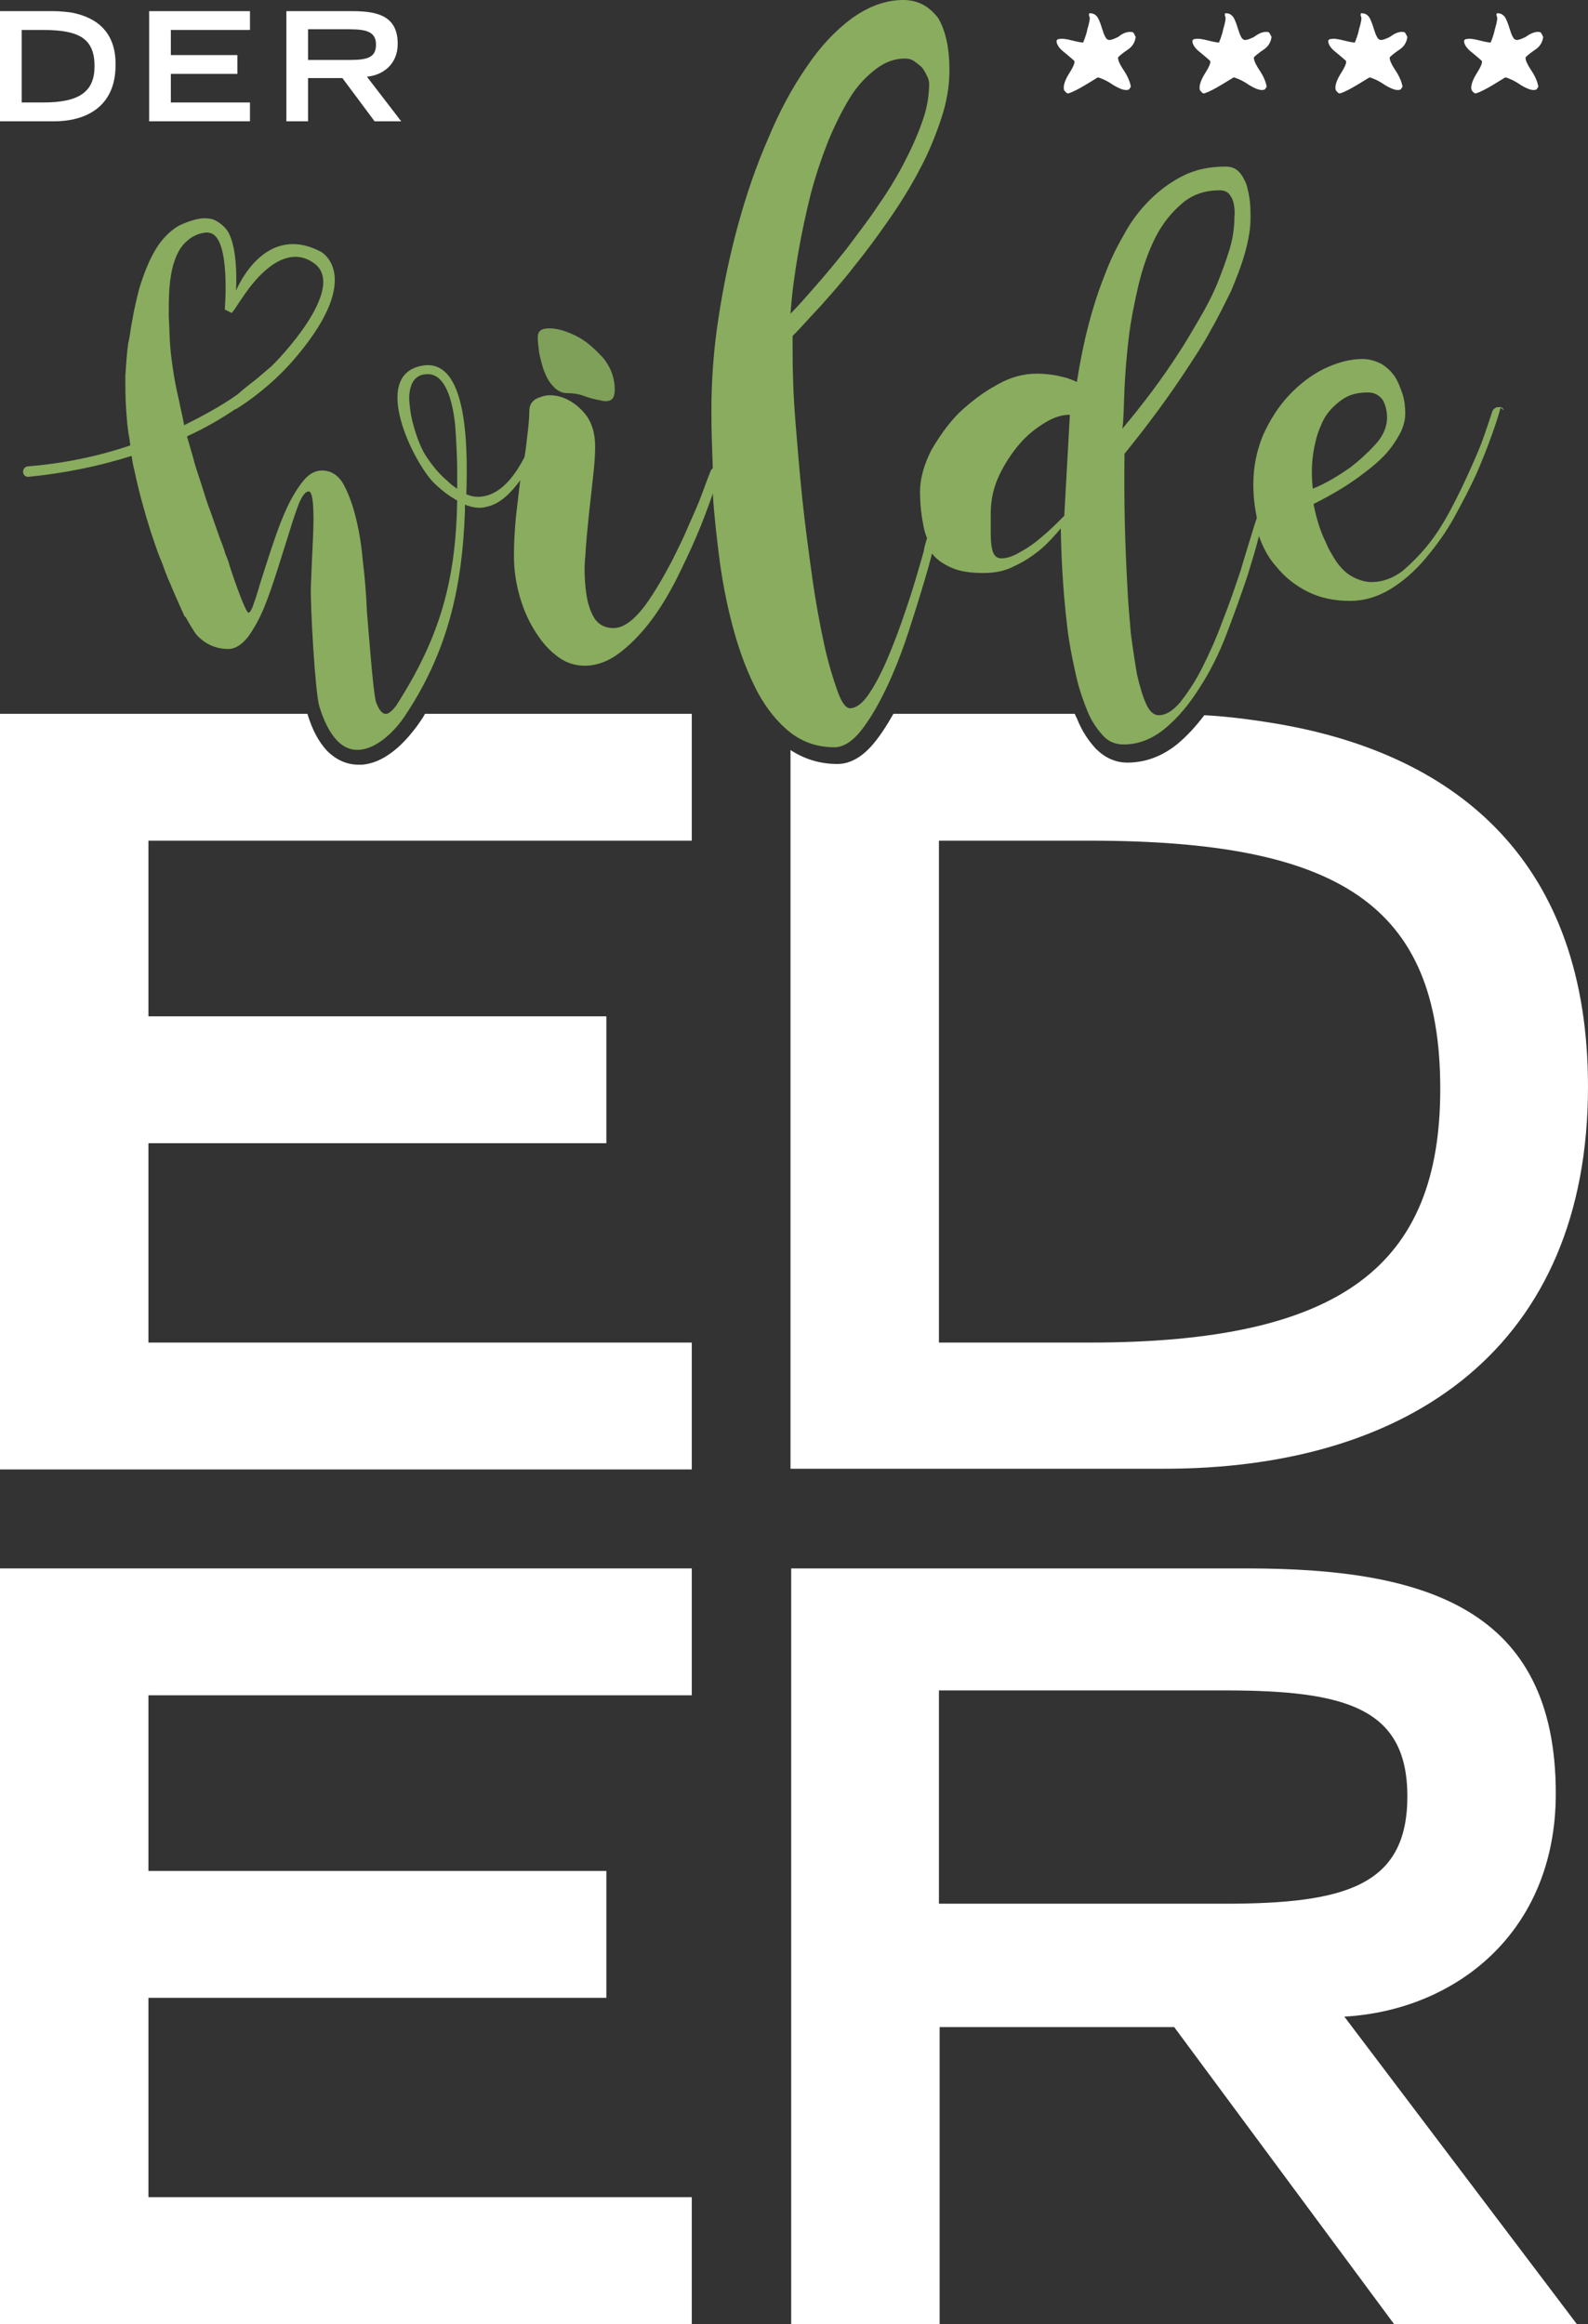
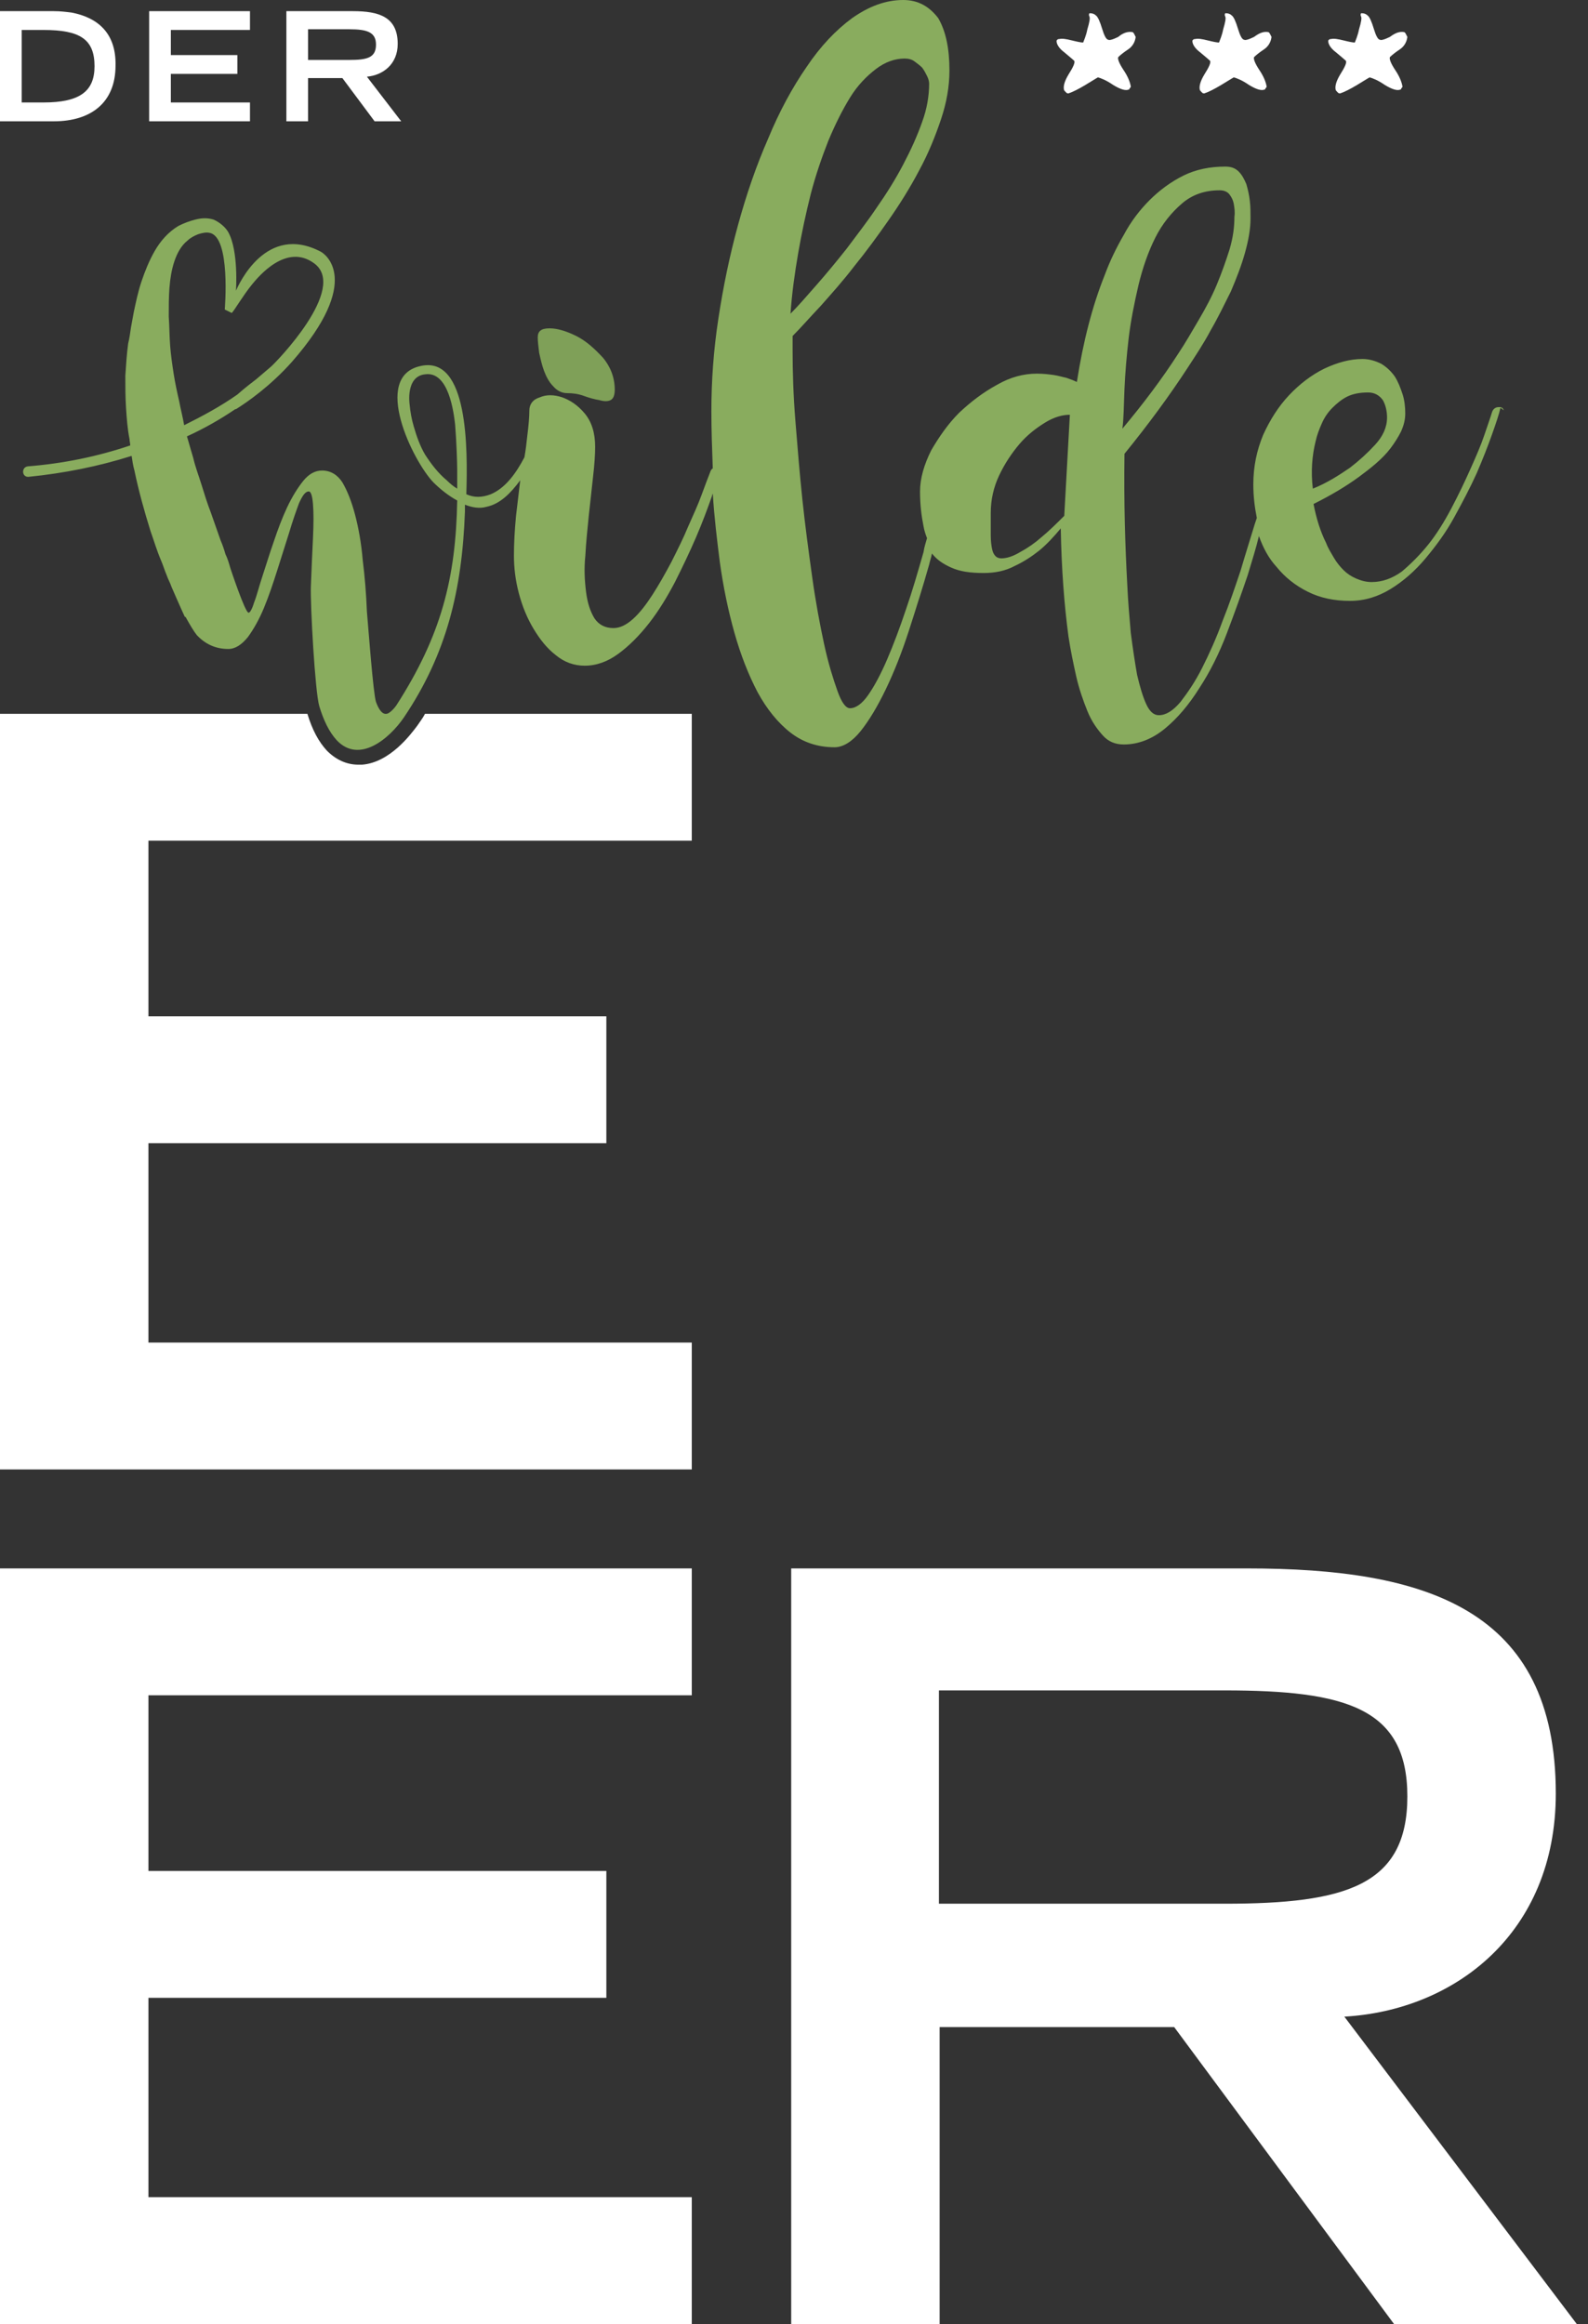
<svg xmlns="http://www.w3.org/2000/svg" width="110" height="161" viewBox="0 0 110 161" fill="none">
  <rect x="0" y="0" width="110" height="161" fill="#333333" stroke="none" />
  <path d="M21.34 4.153V2.028H24.202C25.415 2.028 26.045 2.221 26.045 3.091C26.045 4.008 25.415 4.153 24.202 4.153H21.34ZM27.549 3.042C27.549 1.159 26.239 0.773 24.444 0.773H19.837V8.403H21.34V5.409H23.717L25.948 8.403H27.791L25.415 5.312C26.53 5.215 27.549 4.443 27.549 3.042Z" fill="white" />
  <path d="M17.315 7.099H11.834V5.119H16.442V3.815H11.834V2.076H17.315V0.773H10.331V8.403H17.315V7.099Z" fill="white" />
  <path d="M3.007 7.099H1.504V2.076H3.007C5.529 2.076 6.548 2.704 6.548 4.588C6.548 6.326 5.529 7.099 3.007 7.099ZM4.947 0.869C4.559 0.821 4.171 0.773 3.735 0.773H0V3.622V8.403H3.735C6.257 8.403 8.003 7.147 8.003 4.539C8.051 2.27 6.742 1.207 4.947 0.869Z" fill="white" />
  <path d="M78.426 2.221C78.474 2.221 78.523 2.27 78.571 2.366C78.62 2.463 78.668 2.559 78.668 2.559C78.62 2.946 78.426 3.235 78.135 3.429C77.844 3.622 77.601 3.815 77.456 3.96C77.407 4.105 77.553 4.443 77.844 4.877C78.135 5.312 78.28 5.698 78.329 5.988C78.329 6.036 78.329 6.036 78.28 6.085C78.232 6.133 78.232 6.181 78.232 6.181C77.989 6.326 77.601 6.181 77.116 5.891C76.631 5.553 76.243 5.408 76.049 5.36C75.952 5.408 75.661 5.602 75.176 5.891C74.691 6.181 74.303 6.374 74.012 6.471C73.964 6.471 73.915 6.471 73.867 6.423C73.818 6.374 73.77 6.326 73.77 6.326C73.77 6.326 73.77 6.278 73.721 6.278C73.624 6.036 73.721 5.65 74.012 5.167C74.352 4.636 74.497 4.298 74.4 4.201C74.303 4.105 74.061 3.911 73.721 3.622C73.333 3.332 73.188 3.042 73.188 2.849C73.188 2.801 73.188 2.801 73.236 2.753C73.285 2.704 73.333 2.704 73.382 2.704C73.576 2.656 73.867 2.704 74.255 2.801C74.643 2.897 74.885 2.946 75.031 2.946C75.079 2.801 75.225 2.511 75.322 2.028C75.467 1.545 75.516 1.256 75.467 1.159C75.419 1.062 75.419 0.966 75.467 0.917C75.516 0.917 75.516 0.917 75.516 0.917C75.661 0.917 75.807 0.966 75.904 1.062C76.049 1.159 76.195 1.497 76.34 1.98C76.486 2.463 76.631 2.753 76.777 2.753C76.825 2.801 77.068 2.753 77.456 2.559C77.795 2.27 78.135 2.173 78.426 2.221Z" fill="white" />
  <path d="M87.835 2.221C87.884 2.221 87.932 2.27 87.981 2.366C88.029 2.463 88.078 2.559 88.078 2.559C88.029 2.946 87.835 3.235 87.544 3.429C87.253 3.622 87.011 3.815 86.865 3.96C86.817 4.105 86.962 4.443 87.253 4.877C87.544 5.312 87.69 5.698 87.738 5.988C87.738 6.036 87.738 6.036 87.69 6.085C87.641 6.133 87.641 6.181 87.641 6.181C87.399 6.326 87.011 6.181 86.526 5.891C86.041 5.553 85.653 5.408 85.459 5.36C85.362 5.408 85.07 5.602 84.585 5.891C84.1 6.181 83.713 6.374 83.421 6.471C83.373 6.471 83.325 6.471 83.276 6.423C83.228 6.374 83.179 6.326 83.179 6.326C83.179 6.326 83.179 6.278 83.13 6.278C83.034 6.036 83.13 5.65 83.421 5.167C83.761 4.636 83.906 4.298 83.809 4.201C83.713 4.105 83.47 3.911 83.13 3.622C82.743 3.332 82.597 3.042 82.597 2.849C82.597 2.801 82.597 2.801 82.645 2.753C82.694 2.704 82.743 2.704 82.791 2.704C82.985 2.656 83.276 2.704 83.664 2.801C84.052 2.897 84.294 2.946 84.44 2.946C84.489 2.801 84.634 2.511 84.731 2.028C84.876 1.545 84.925 1.256 84.876 1.159C84.828 1.062 84.828 0.966 84.876 0.917C84.925 0.917 84.925 0.917 84.925 0.917C85.071 0.917 85.216 0.966 85.313 1.062C85.459 1.159 85.604 1.497 85.75 1.98C85.895 2.463 86.041 2.753 86.186 2.753C86.235 2.801 86.477 2.753 86.865 2.559C87.253 2.27 87.544 2.173 87.835 2.221Z" fill="white" />
  <path d="M97.244 2.221C97.293 2.221 97.341 2.27 97.39 2.366C97.438 2.463 97.487 2.559 97.487 2.559C97.438 2.946 97.244 3.235 96.953 3.429C96.662 3.622 96.42 3.815 96.274 3.96C96.226 4.105 96.371 4.443 96.662 4.877C96.953 5.312 97.099 5.698 97.147 5.988C97.147 6.036 97.147 6.036 97.099 6.085C97.05 6.133 97.05 6.181 97.05 6.181C96.808 6.326 96.42 6.181 95.935 5.891C95.45 5.553 95.062 5.408 94.868 5.36C94.771 5.408 94.48 5.602 93.995 5.891C93.51 6.181 93.122 6.374 92.831 6.471C92.782 6.471 92.734 6.471 92.685 6.423C92.637 6.374 92.588 6.326 92.588 6.326C92.588 6.326 92.588 6.278 92.54 6.278C92.443 6.036 92.54 5.65 92.831 5.167C93.17 4.636 93.316 4.298 93.219 4.201C93.122 4.105 92.879 3.911 92.54 3.622C92.152 3.332 92.006 3.042 92.006 2.849C92.006 2.801 92.006 2.801 92.055 2.753C92.103 2.704 92.152 2.704 92.2 2.704C92.394 2.656 92.685 2.704 93.073 2.801C93.461 2.897 93.704 2.946 93.849 2.946C93.898 2.801 94.043 2.511 94.14 2.028C94.286 1.545 94.334 1.256 94.286 1.159C94.237 1.062 94.237 0.966 94.286 0.917C94.334 0.917 94.334 0.917 94.334 0.917C94.48 0.917 94.625 0.966 94.722 1.062C94.868 1.159 95.013 1.497 95.159 1.98C95.304 2.463 95.45 2.753 95.595 2.753C95.644 2.801 95.886 2.753 96.274 2.559C96.662 2.27 96.953 2.173 97.244 2.221Z" fill="white" />
-   <path d="M106.653 2.221C106.702 2.221 106.75 2.27 106.799 2.366C106.847 2.463 106.896 2.559 106.896 2.559C106.847 2.946 106.653 3.235 106.362 3.429C106.071 3.622 105.829 3.815 105.683 3.96C105.635 4.105 105.78 4.443 106.071 4.877C106.362 5.312 106.508 5.698 106.556 5.988C106.556 6.036 106.556 6.036 106.508 6.085C106.459 6.133 106.459 6.181 106.459 6.181C106.217 6.326 105.829 6.181 105.344 5.891C104.859 5.553 104.471 5.408 104.277 5.36C104.18 5.408 103.889 5.602 103.404 5.891C102.919 6.181 102.531 6.374 102.24 6.471C102.191 6.471 102.143 6.471 102.094 6.423C102.046 6.374 101.997 6.326 101.997 6.326C101.997 6.326 101.997 6.278 101.949 6.278C101.852 6.036 101.949 5.65 102.24 5.167C102.579 4.636 102.725 4.298 102.628 4.201C102.531 4.105 102.288 3.911 101.949 3.622C101.561 3.332 101.415 3.042 101.415 2.849C101.415 2.801 101.415 2.801 101.464 2.753C101.512 2.704 101.561 2.704 101.609 2.704C101.803 2.656 102.094 2.704 102.482 2.801C102.87 2.897 103.113 2.946 103.258 2.946C103.307 2.801 103.452 2.511 103.549 2.028C103.695 1.545 103.743 1.256 103.695 1.159C103.646 1.062 103.646 0.966 103.695 0.917C103.743 0.917 103.743 0.917 103.743 0.917C103.889 0.917 104.034 0.966 104.131 1.062C104.277 1.159 104.422 1.497 104.568 1.98C104.713 2.463 104.859 2.753 105.004 2.753C105.053 2.801 105.295 2.753 105.683 2.559C106.071 2.27 106.411 2.173 106.653 2.221Z" fill="white" />
  <path d="M37.685 25.691C37.831 26.077 38.025 26.463 38.316 26.753C38.558 27.043 38.898 27.236 39.286 27.236C39.674 27.236 40.062 27.284 40.45 27.429C40.838 27.574 41.226 27.67 41.517 27.719C41.856 27.815 42.099 27.815 42.293 27.719C42.487 27.622 42.584 27.381 42.584 26.994C42.584 26.173 42.293 25.401 41.759 24.773C41.177 24.145 40.595 23.614 39.916 23.276C39.237 22.938 38.607 22.745 38.073 22.745C37.491 22.745 37.249 22.938 37.249 23.372C37.249 23.662 37.297 24 37.346 24.435C37.443 24.869 37.54 25.304 37.685 25.691Z" fill="#7FA058" />
  <path d="M91.133 30.568C91.23 30.133 91.376 29.747 91.57 29.312C91.764 28.878 92.006 28.54 92.297 28.25C92.588 27.96 92.928 27.67 93.316 27.477C93.704 27.284 94.189 27.188 94.771 27.188C95.207 27.188 95.547 27.381 95.789 27.719C95.983 28.057 96.08 28.491 96.08 28.926C96.08 29.602 95.789 30.23 95.256 30.809C94.722 31.389 94.14 31.92 93.51 32.403C92.734 32.934 91.909 33.465 90.939 33.852C90.794 32.644 90.891 31.534 91.133 30.568ZM73.721 35.735C73.188 36.266 72.654 36.797 72.121 37.232C71.684 37.618 71.199 37.956 70.666 38.246C70.181 38.536 69.744 38.681 69.356 38.681C69.211 38.681 69.065 38.632 68.968 38.536C68.871 38.439 68.774 38.294 68.726 38.053C68.677 37.811 68.629 37.522 68.629 37.087C68.629 36.652 68.629 36.169 68.629 35.542C68.629 34.624 68.823 33.755 69.211 32.934C69.599 32.113 70.084 31.389 70.617 30.761C71.151 30.133 71.781 29.65 72.412 29.264C73.042 28.878 73.624 28.733 74.109 28.733L73.721 35.735ZM30.944 33.272C30.362 32.789 29.877 32.161 29.44 31.485C29.101 30.906 28.858 30.23 28.664 29.554C28.518 29.071 28.422 28.54 28.373 28.008C28.373 28.008 28.082 26.077 29.44 25.932C31.089 25.691 31.429 28.588 31.526 29.409C31.623 30.616 31.671 32.065 31.671 32.596C31.671 33.031 31.671 33.417 31.671 33.852C31.429 33.707 31.186 33.514 30.944 33.272ZM12.416 27.815C12.271 27.188 12.125 26.511 12.028 25.884C11.931 25.256 11.834 24.58 11.786 23.952C11.737 23.324 11.737 22.6 11.689 21.924C11.689 21.248 11.689 20.572 11.737 19.944C11.786 19.316 11.883 18.688 12.077 18.109C12.271 17.529 12.562 16.998 12.998 16.66C13.192 16.467 13.483 16.322 13.726 16.226C14.017 16.129 14.308 16.081 14.502 16.129C16.005 16.37 15.569 21.441 15.569 21.441L16.054 21.682C16.248 21.489 16.83 20.475 17.46 19.703C17.897 19.171 19.837 16.805 21.777 18.254C24.105 19.992 19.109 25.111 18.77 25.401C18.43 25.691 18.091 25.98 17.751 26.27C17.557 26.415 16.927 26.898 16.442 27.332C15.278 28.153 14.017 28.829 12.756 29.457C12.659 28.878 12.513 28.346 12.416 27.815ZM55.291 17.529C55.533 16.129 55.825 14.777 56.164 13.425C56.504 12.121 56.94 10.865 57.377 9.755C57.862 8.596 58.347 7.63 58.88 6.761C59.414 5.891 60.044 5.264 60.675 4.781C61.305 4.298 61.984 4.056 62.663 4.056C62.906 4.056 63.148 4.105 63.342 4.25C63.536 4.394 63.73 4.539 63.876 4.684C64.021 4.877 64.118 5.07 64.215 5.264C64.312 5.457 64.361 5.65 64.361 5.795C64.361 6.616 64.215 7.533 63.876 8.451C63.536 9.417 63.1 10.382 62.566 11.396C62.033 12.411 61.402 13.425 60.723 14.39C60.044 15.405 59.317 16.322 58.638 17.24C57.91 18.157 57.231 18.978 56.552 19.751C55.873 20.523 55.291 21.2 54.758 21.731C54.855 20.33 55.048 18.93 55.291 17.529ZM77.892 26.946C77.941 25.835 78.038 24.676 78.183 23.421C78.329 22.214 78.571 21.006 78.862 19.751C79.153 18.544 79.541 17.433 80.026 16.467C80.511 15.501 81.142 14.729 81.87 14.101C82.597 13.473 83.47 13.183 84.489 13.183C84.779 13.183 85.022 13.28 85.168 13.473C85.313 13.666 85.41 13.859 85.459 14.101C85.507 14.39 85.556 14.68 85.507 15.018C85.507 15.743 85.41 16.467 85.168 17.288C84.925 18.061 84.634 18.881 84.294 19.703C83.955 20.523 83.519 21.344 83.034 22.165C82.549 22.986 82.112 23.759 81.627 24.483C80.511 26.222 79.202 27.96 77.747 29.699C77.844 29.023 77.844 28.057 77.892 26.946ZM104.131 28.346C104.083 28.25 103.986 28.202 103.889 28.202C103.792 28.202 103.695 28.202 103.598 28.25C103.501 28.298 103.404 28.395 103.355 28.54C103.258 28.878 103.064 29.409 102.822 30.133C102.579 30.858 102.24 31.63 101.852 32.499C101.464 33.369 101.027 34.286 100.542 35.204C100.057 36.121 99.524 36.99 98.942 37.715C98.36 38.439 97.729 39.067 97.099 39.598C96.42 40.081 95.741 40.322 95.013 40.322C94.625 40.322 94.286 40.226 93.946 40.081C93.607 39.936 93.316 39.743 93.073 39.502C92.831 39.26 92.588 38.97 92.394 38.632C92.2 38.294 92.006 38.005 91.861 37.618C91.473 36.846 91.182 35.928 90.988 34.914C92.152 34.334 93.219 33.707 94.14 33.031C94.528 32.741 94.916 32.451 95.304 32.113C95.692 31.775 96.032 31.437 96.323 31.051C96.614 30.664 96.856 30.278 97.05 29.892C97.244 29.457 97.341 29.071 97.341 28.636C97.341 28.202 97.293 27.719 97.147 27.284C97.002 26.849 96.856 26.463 96.614 26.077C96.371 25.739 96.08 25.449 95.692 25.208C95.304 25.014 94.868 24.869 94.383 24.869C93.51 24.869 92.637 25.111 91.715 25.546C90.842 25.98 90.018 26.608 89.29 27.381C88.563 28.153 87.981 29.071 87.496 30.133C87.059 31.196 86.817 32.306 86.817 33.562C86.817 34.383 86.914 35.155 87.059 35.88C87.011 36.025 86.962 36.169 86.914 36.314C86.623 37.28 86.283 38.343 85.944 39.502C85.555 40.66 85.168 41.819 84.683 43.027C84.246 44.234 83.761 45.296 83.276 46.262C82.791 47.228 82.257 48.001 81.772 48.628C81.239 49.256 80.754 49.546 80.269 49.546C79.93 49.546 79.638 49.304 79.396 48.773C79.153 48.242 78.959 47.566 78.765 46.745C78.62 45.924 78.474 44.958 78.329 43.848C78.232 42.737 78.135 41.626 78.086 40.516C77.941 37.86 77.844 34.866 77.892 31.437C79.541 29.409 80.996 27.429 82.257 25.497C82.791 24.676 83.373 23.807 83.858 22.89C84.391 21.972 84.828 21.055 85.264 20.185C85.653 19.268 85.992 18.399 86.235 17.529C86.477 16.66 86.623 15.887 86.623 15.115C86.623 14.729 86.623 14.294 86.574 13.908C86.526 13.473 86.429 13.087 86.332 12.749C86.186 12.411 86.041 12.121 85.798 11.879C85.555 11.638 85.264 11.541 84.876 11.541C83.809 11.541 82.84 11.735 81.966 12.169C81.094 12.604 80.317 13.183 79.638 13.859C78.959 14.535 78.329 15.356 77.844 16.274C77.31 17.191 76.874 18.109 76.534 19.026C75.661 21.2 75.031 23.662 74.594 26.463C74.4 26.366 74.158 26.27 73.867 26.173C73.624 26.125 73.333 26.029 72.994 25.98C72.654 25.932 72.266 25.884 71.83 25.884C70.908 25.884 69.987 26.125 69.065 26.656C68.095 27.188 67.271 27.815 66.446 28.588C65.67 29.36 65.04 30.278 64.506 31.196C64.021 32.161 63.73 33.127 63.73 34.045C63.73 34.962 63.827 35.735 63.973 36.459C64.021 36.749 64.118 37.039 64.215 37.28C64.118 37.618 64.021 37.908 63.973 38.246C63.585 39.598 63.197 40.95 62.76 42.206C62.324 43.51 61.887 44.669 61.451 45.683C61.014 46.697 60.578 47.518 60.141 48.145C59.705 48.773 59.268 49.063 58.88 49.063C58.589 49.063 58.298 48.677 58.007 47.856C57.716 47.035 57.377 45.972 57.086 44.62C56.794 43.268 56.504 41.723 56.261 39.984C56.019 38.246 55.776 36.459 55.582 34.624C55.388 32.789 55.242 30.954 55.097 29.167C54.952 27.381 54.903 25.739 54.903 24.242V23.276C55.437 22.745 56.067 22.02 56.843 21.2C57.571 20.378 58.395 19.461 59.171 18.447C59.996 17.433 60.772 16.37 61.548 15.26C62.324 14.149 63.051 12.99 63.682 11.783C64.312 10.624 64.797 9.417 65.185 8.258C65.573 7.099 65.767 5.988 65.767 4.877C65.767 3.38 65.525 2.173 64.991 1.256C64.361 0.435 63.585 0 62.566 0C61.354 0 60.19 0.435 59.026 1.256C57.91 2.076 56.843 3.187 55.873 4.636C54.903 6.036 53.981 7.726 53.206 9.61C52.381 11.493 51.702 13.473 51.12 15.598C50.538 17.723 50.101 19.847 49.762 22.069C49.422 24.29 49.277 26.415 49.277 28.491C49.277 29.795 49.325 31.099 49.374 32.451C49.277 32.499 49.228 32.596 49.18 32.741C49.034 33.127 48.84 33.61 48.598 34.286C48.355 34.962 48.016 35.687 47.676 36.459C47.337 37.28 46.949 38.053 46.512 38.922C46.076 39.743 45.639 40.516 45.203 41.192C44.766 41.868 44.33 42.447 43.845 42.882C43.36 43.316 42.923 43.51 42.487 43.51C41.905 43.51 41.468 43.268 41.177 42.834C40.886 42.351 40.692 41.771 40.595 40.998C40.498 40.226 40.45 39.405 40.547 38.487C40.595 37.57 40.692 36.652 40.789 35.687C40.886 34.769 40.983 33.9 41.08 33.031C41.177 32.21 41.226 31.485 41.226 30.954C41.226 29.988 40.983 29.216 40.498 28.636C40.013 28.057 39.48 27.719 38.946 27.526C38.364 27.332 37.831 27.332 37.394 27.526C36.909 27.67 36.667 28.008 36.667 28.443C36.667 28.878 36.618 29.457 36.521 30.23C36.473 30.664 36.424 31.147 36.327 31.678C35.745 32.789 35.018 33.803 33.999 34.238C33.369 34.479 32.835 34.479 32.302 34.238C32.399 31.147 32.447 24.628 29.149 25.352C25.706 26.077 28.616 31.968 30.022 33.417C30.459 33.852 31.041 34.334 31.671 34.672C31.574 40.081 30.556 44.041 27.451 48.87C27.209 49.208 26.918 49.449 26.773 49.449C26.482 49.498 26.239 49.16 26.045 48.628C25.851 48.049 25.512 43.461 25.415 42.351C25.366 41.143 25.269 39.936 25.123 38.777C25.026 37.618 24.832 36.556 24.59 35.638C24.347 34.721 24.056 33.996 23.717 33.417C23.377 32.886 22.892 32.596 22.31 32.596C21.825 32.596 21.389 32.837 21.001 33.32C20.613 33.803 20.225 34.431 19.885 35.155C19.546 35.88 19.255 36.652 18.964 37.522C18.673 38.343 18.43 39.163 18.188 39.888C17.945 40.612 17.8 41.24 17.606 41.723C17.46 42.206 17.315 42.447 17.218 42.447C16.975 42.447 15.957 39.357 15.957 39.357C15.86 39.019 15.763 38.681 15.617 38.391C15.52 38.053 15.423 37.763 15.278 37.425L14.599 35.493C14.356 34.866 14.162 34.238 13.968 33.61C13.774 32.982 13.532 32.355 13.386 31.727C13.241 31.244 13.095 30.713 12.95 30.23C14.114 29.699 15.229 29.071 16.296 28.346H16.345C17.121 27.863 18.721 26.753 20.225 25.063C25.172 19.413 22.504 17.578 22.213 17.433C18.43 15.453 16.539 19.703 16.345 20.137C16.345 20.137 16.539 17.384 15.811 16.081C15.617 15.743 15.229 15.405 14.793 15.211C14.308 15.067 13.92 15.115 13.532 15.211C13.144 15.308 12.756 15.453 12.368 15.646C11.64 16.081 11.107 16.709 10.719 17.384C10.331 18.061 10.04 18.785 9.797 19.509C9.555 20.234 9.409 20.958 9.264 21.634L9.07 22.697C9.021 23.035 8.973 23.421 8.876 23.807C8.779 24.532 8.73 25.304 8.682 26.029C8.682 26.753 8.682 27.526 8.73 28.25C8.779 28.974 8.827 29.699 8.973 30.423C8.973 30.568 9.021 30.713 9.021 30.858C6.742 31.63 4.365 32.113 1.94 32.306C1.455 32.355 1.504 33.079 1.989 33.031C4.414 32.789 6.839 32.306 9.118 31.582C9.167 31.92 9.215 32.258 9.312 32.596C9.603 33.996 9.991 35.397 10.428 36.797C10.67 37.473 10.864 38.149 11.155 38.825C11.301 39.163 11.398 39.502 11.543 39.84C11.64 40.129 11.786 40.371 11.883 40.66C12.077 41.095 12.319 41.675 12.562 42.206L12.804 42.737H12.853C13.144 43.268 13.435 43.751 13.629 43.992C14.211 44.62 14.938 44.958 15.811 44.958C16.296 44.958 16.733 44.669 17.169 44.137C17.557 43.606 17.945 42.93 18.285 42.109C18.624 41.288 18.915 40.419 19.206 39.502C19.497 38.584 19.788 37.666 20.031 36.894C20.273 36.073 20.516 35.397 20.71 34.866C20.952 34.334 21.146 34.045 21.389 34.045C21.534 34.045 21.631 34.334 21.68 34.914C21.728 35.493 21.728 36.266 21.68 37.28C21.631 38.246 21.583 39.357 21.534 40.612C21.486 41.868 21.825 47.952 22.116 48.918C22.407 49.884 22.795 50.705 23.329 51.284C24.881 52.926 26.966 51.188 27.985 49.691C30.944 45.296 32.011 40.854 32.205 35.445C32.205 35.3 32.205 35.155 32.205 34.962C32.69 35.155 33.223 35.252 33.708 35.107C34.63 34.914 35.357 34.19 36.036 33.272C35.939 34.093 35.842 34.914 35.745 35.735C35.648 36.749 35.6 37.666 35.6 38.487C35.6 39.308 35.697 40.178 35.939 41.095C36.182 42.013 36.521 42.834 36.958 43.558C37.394 44.282 37.879 44.91 38.51 45.393C39.092 45.876 39.771 46.117 40.498 46.117C41.323 46.117 42.099 45.828 42.826 45.296C43.554 44.765 44.281 44.041 44.96 43.172C45.639 42.302 46.221 41.337 46.755 40.322C47.288 39.26 47.773 38.246 48.21 37.232C48.646 36.218 48.986 35.3 49.277 34.479C49.325 34.383 49.325 34.286 49.374 34.19C49.471 35.783 49.665 37.377 49.859 38.922C50.101 40.66 50.441 42.302 50.877 43.848C51.314 45.393 51.847 46.745 52.478 47.952C53.108 49.111 53.885 50.077 54.758 50.753C55.63 51.429 56.649 51.767 57.813 51.767C58.395 51.767 59.026 51.381 59.608 50.657C60.19 49.932 60.772 48.966 61.354 47.759C61.936 46.552 62.469 45.2 62.954 43.703C63.439 42.206 63.924 40.66 64.361 39.115C64.409 38.874 64.506 38.632 64.555 38.343C64.894 38.777 65.331 39.067 65.864 39.308C66.495 39.598 67.222 39.695 68.144 39.695C68.92 39.695 69.647 39.55 70.278 39.212C70.908 38.922 71.49 38.536 71.975 38.149C72.509 37.715 72.994 37.184 73.479 36.604C73.527 39.405 73.721 41.916 74.012 44.089C74.158 45.055 74.352 45.972 74.546 46.842C74.74 47.711 75.031 48.532 75.322 49.256C75.613 49.98 76.001 50.512 76.389 50.946C76.777 51.381 77.262 51.574 77.844 51.574C78.862 51.574 79.832 51.188 80.706 50.463C81.579 49.739 82.355 48.822 83.082 47.663C83.809 46.552 84.44 45.296 84.974 43.896C85.507 42.495 85.992 41.143 86.429 39.84C86.72 38.874 87.011 37.956 87.205 37.135C87.496 37.956 87.884 38.681 88.417 39.26C88.999 39.984 89.727 40.564 90.6 40.998C91.473 41.433 92.443 41.626 93.51 41.626C94.528 41.626 95.45 41.337 96.323 40.805C97.196 40.274 98.02 39.55 98.748 38.681C99.475 37.811 100.154 36.894 100.736 35.831C101.318 34.769 101.852 33.755 102.288 32.789C102.725 31.775 103.064 30.906 103.355 30.085C103.646 29.264 103.84 28.684 103.937 28.25C104.228 28.491 104.18 28.395 104.131 28.346Z" fill="#89AC5E" />
-   <path d="M65.04 93.007V58.238H75.467C92.685 58.238 99.766 62.633 99.766 75.43C99.766 87.647 92.976 93.007 75.467 93.007H65.04ZM110 75.285C110 59.832 101.076 52.347 88.66 50.174C86.962 49.884 85.216 49.642 83.421 49.546C82.84 50.319 82.257 50.946 81.579 51.526C80.511 52.395 79.347 52.83 78.086 52.83C77.262 52.83 76.534 52.492 75.904 51.864C75.419 51.333 74.982 50.705 74.643 49.884C74.594 49.739 74.497 49.594 74.449 49.449H61.887C61.451 50.222 61.014 50.898 60.578 51.429C59.802 52.395 58.929 52.926 58.007 52.926C56.794 52.926 55.727 52.588 54.758 51.96V68.959V101.748H80.511C97.826 101.796 110 93.152 110 75.285Z" fill="white" />
  <path d="M28.907 50.27C28.47 50.85 27.015 52.83 25.075 52.974C24.978 52.974 24.93 52.974 24.832 52.974C24.008 52.974 23.28 52.636 22.65 52.009C22.068 51.381 21.631 50.56 21.292 49.449H0V101.796H47.919V93.007H10.282V79.196H42.002V70.407H10.282V58.238H47.919V49.449H29.44C29.294 49.739 29.101 49.98 28.907 50.27Z" fill="white" />
  <path d="M65.04 131.881V117.104H84.828C93.219 117.104 97.487 118.311 97.487 124.444C97.487 130.625 93.219 131.881 84.828 131.881H65.04ZM107.769 124.251C107.769 111.454 98.796 108.653 86.38 108.653H54.806V161H65.088V140.428H81.336L96.565 161H109.224L93.122 139.704C100.785 139.269 107.769 133.909 107.769 124.251Z" fill="white" />
  <path d="M0 161H47.919V152.211H10.282V138.4H42.002V129.611H10.282V117.442H47.919V108.653H0V161Z" fill="white" />
</svg>